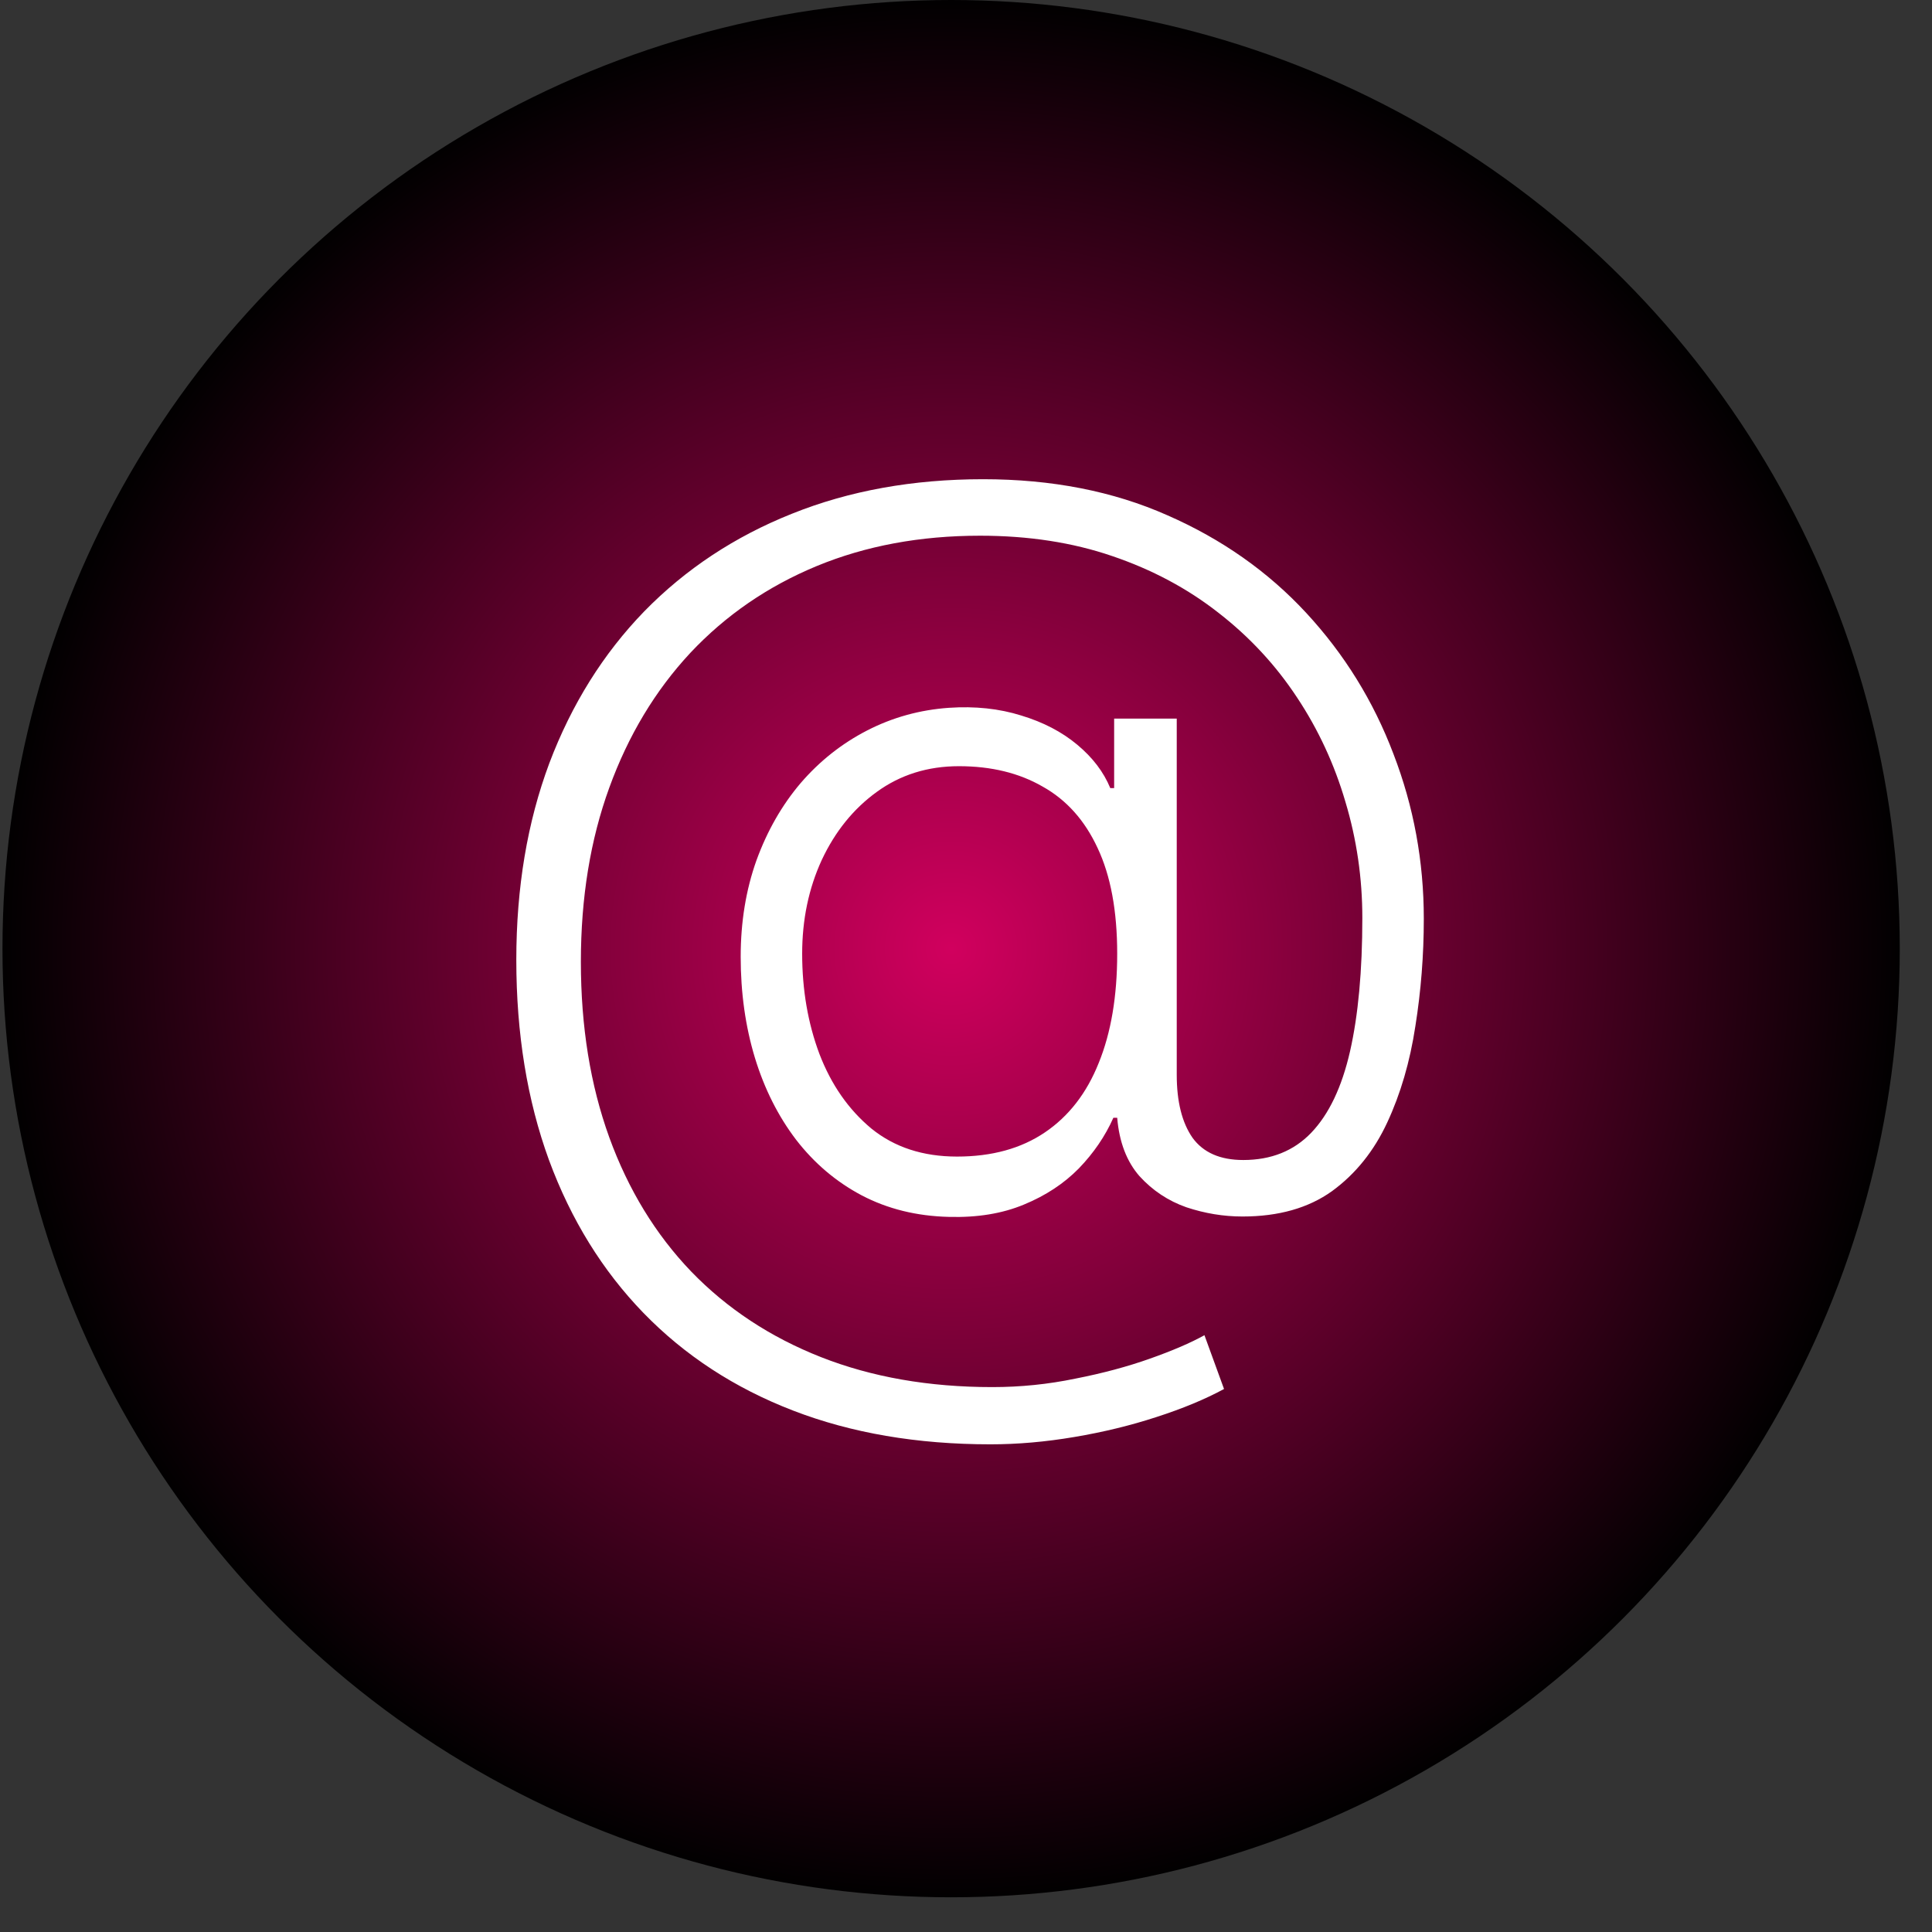
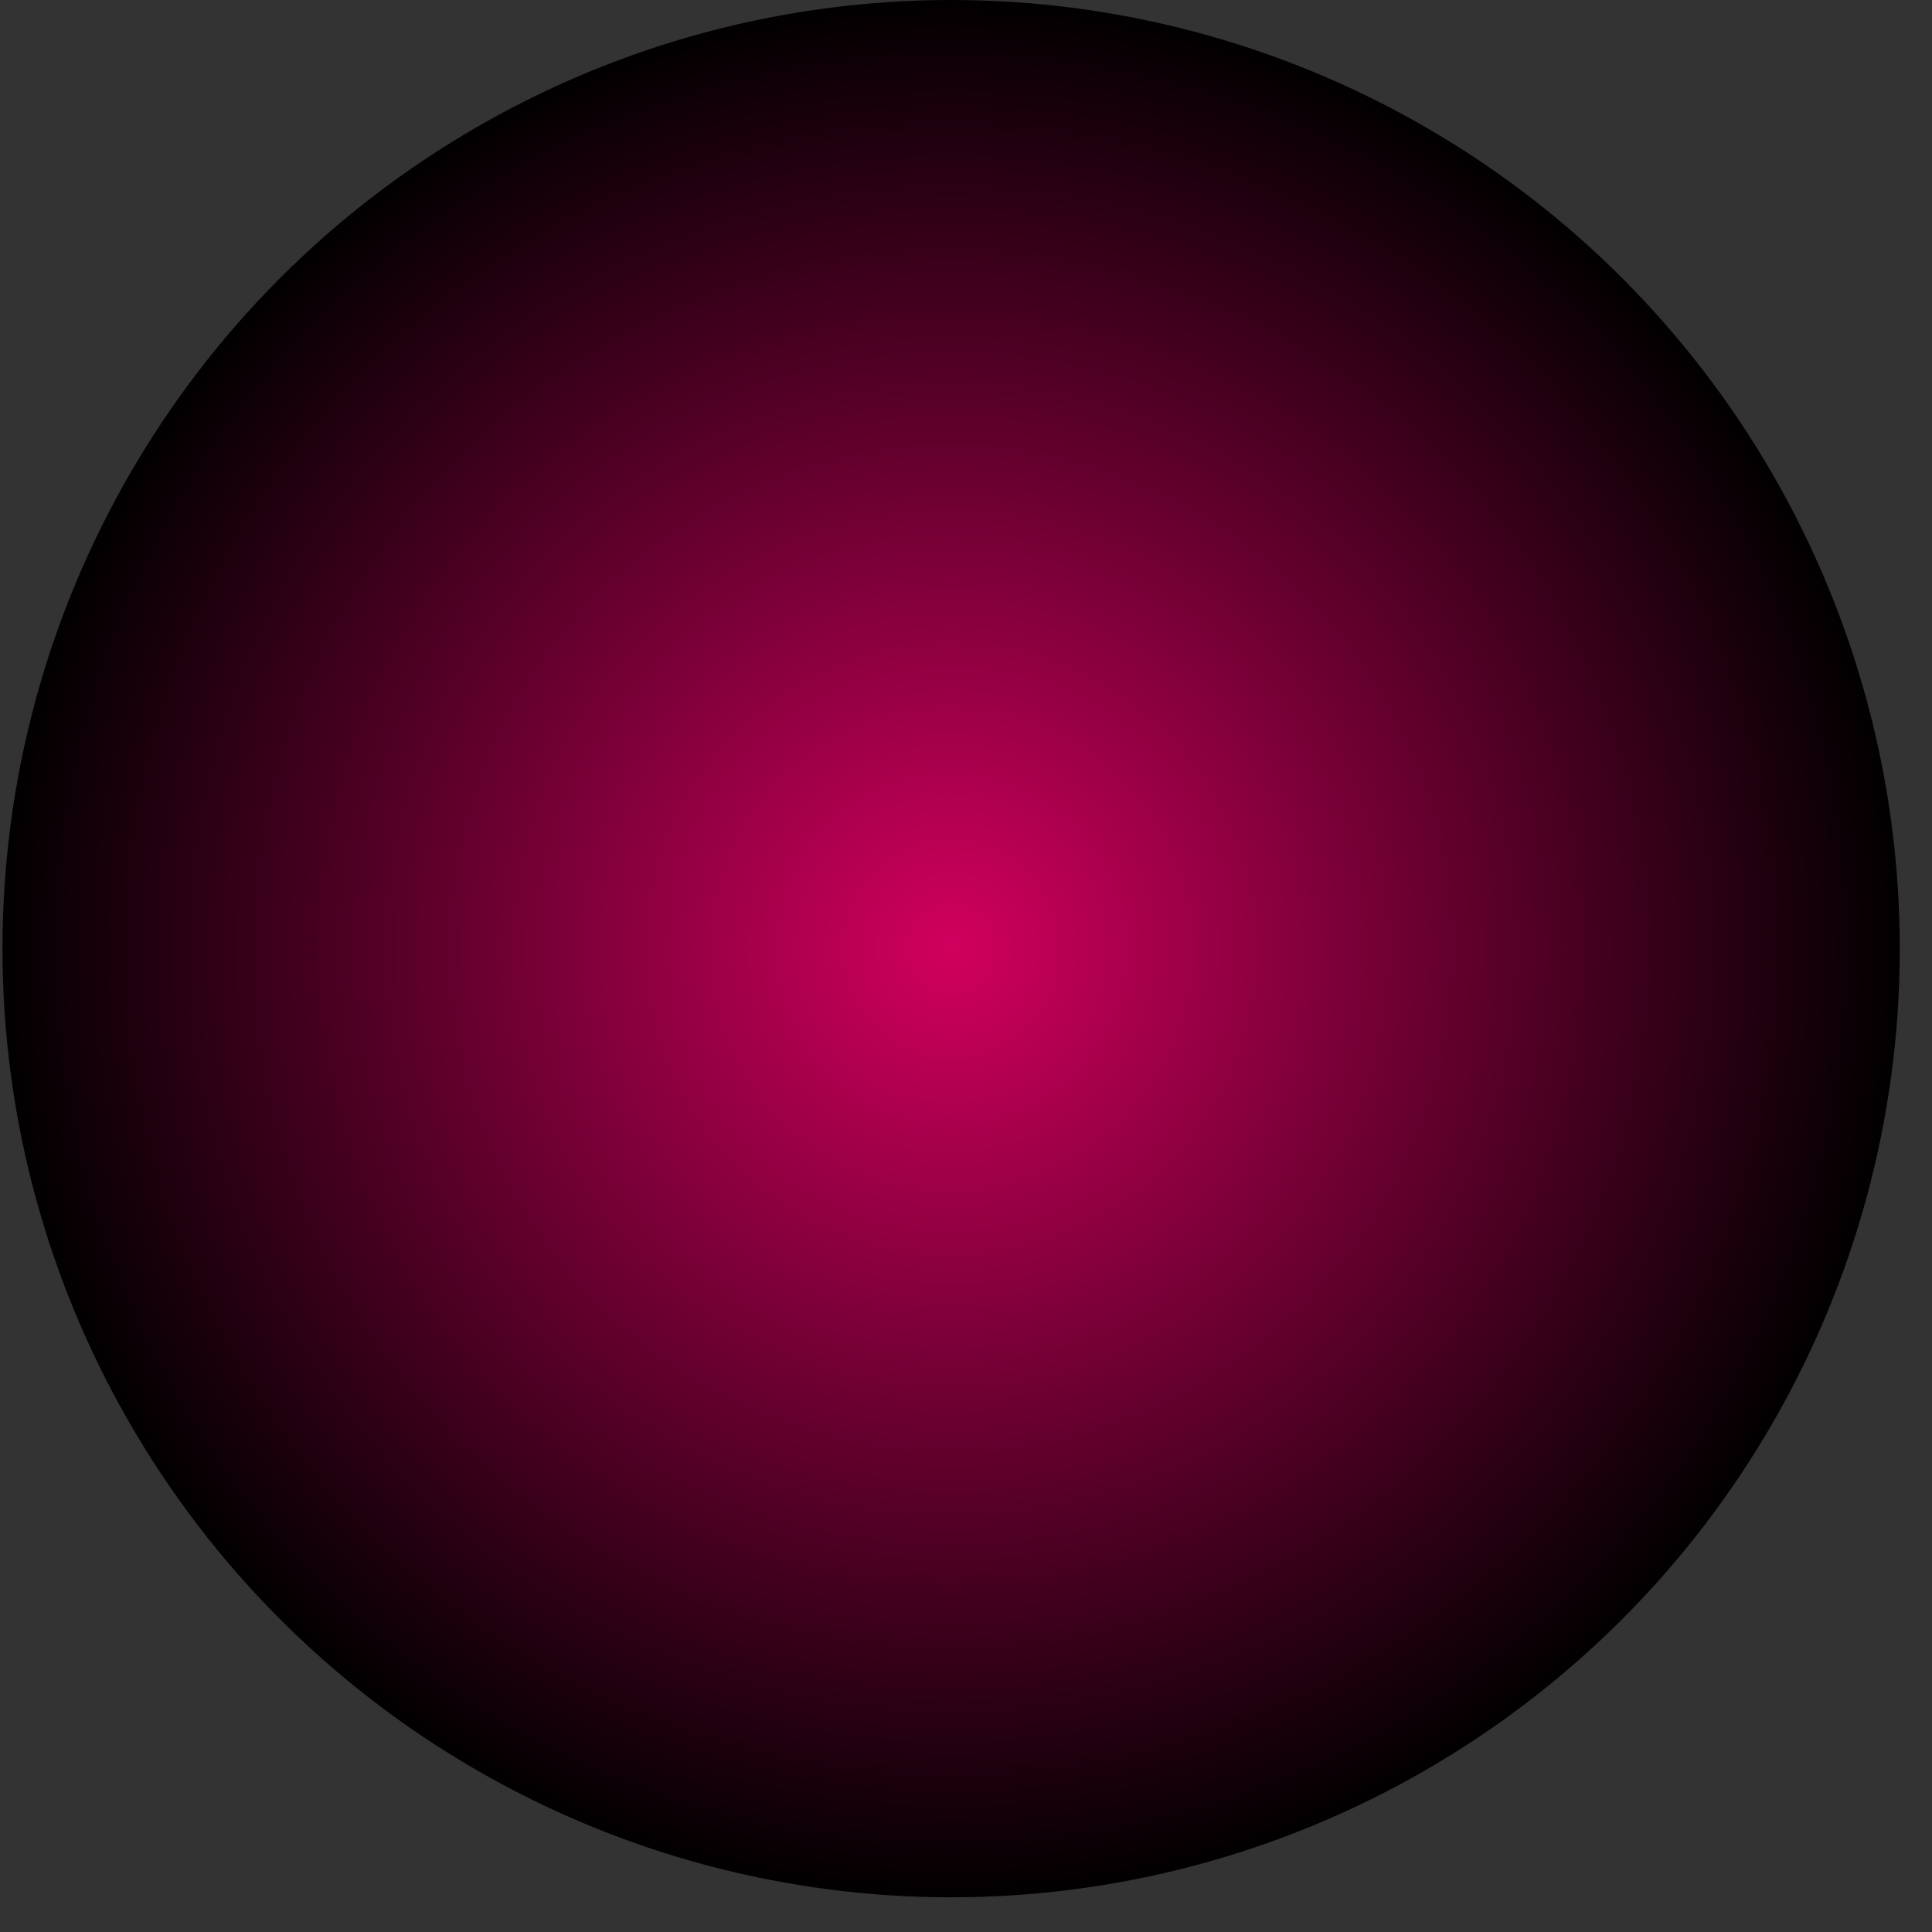
<svg xmlns="http://www.w3.org/2000/svg" width="50" height="50" viewBox="0 0 50 50" fill="none">
  <rect x="0" y="0" width="50" height="50" fill="#333333" stroke="none" />
  <circle cx="24.615" cy="24.551" r="24.551" fill="url(#paint0_radial_19_368)" />
-   <path d="M25.632 37.379C23.736 37.379 22.033 37.088 20.521 36.504C19.01 35.921 17.721 35.079 16.653 33.979C15.593 32.885 14.777 31.566 14.207 30.021C13.644 28.477 13.362 26.75 13.362 24.841C13.362 22.972 13.647 21.275 14.217 19.75C14.794 18.225 15.613 16.916 16.673 15.822C17.741 14.729 19.013 13.887 20.491 13.297C21.976 12.7 23.627 12.402 25.443 12.402C27.22 12.402 28.811 12.713 30.216 13.337C31.621 13.953 32.818 14.795 33.805 15.862C34.793 16.93 35.545 18.146 36.062 19.511C36.586 20.87 36.848 22.292 36.848 23.777C36.848 24.718 36.775 25.646 36.629 26.561C36.49 27.476 36.248 28.305 35.903 29.047C35.559 29.789 35.081 30.383 34.472 30.827C33.862 31.264 33.09 31.483 32.155 31.483C31.664 31.483 31.18 31.403 30.703 31.244C30.233 31.079 29.828 30.81 29.49 30.439C29.159 30.061 28.966 29.557 28.913 28.928H28.814C28.602 29.405 28.303 29.842 27.919 30.24C27.535 30.631 27.061 30.943 26.497 31.175C25.94 31.407 25.294 31.513 24.558 31.493C23.723 31.473 22.971 31.287 22.301 30.936C21.638 30.585 21.072 30.104 20.601 29.494C20.137 28.884 19.782 28.178 19.537 27.376C19.292 26.568 19.169 25.696 19.169 24.761C19.169 23.86 19.305 23.028 19.577 22.266C19.855 21.503 20.236 20.837 20.72 20.267C21.211 19.697 21.784 19.243 22.44 18.905C23.097 18.567 23.803 18.371 24.558 18.318C25.234 18.272 25.858 18.338 26.428 18.517C26.998 18.689 27.482 18.941 27.879 19.273C28.277 19.604 28.562 19.979 28.734 20.396H28.834V18.597H30.454V27.814C30.454 28.51 30.59 29.053 30.862 29.445C31.141 29.829 31.578 30.021 32.175 30.021C32.897 30.021 33.484 29.786 33.935 29.315C34.392 28.838 34.727 28.135 34.939 27.207C35.151 26.273 35.257 25.123 35.257 23.757C35.257 22.723 35.111 21.722 34.82 20.754C34.535 19.78 34.117 18.878 33.567 18.05C33.017 17.215 32.34 16.485 31.538 15.862C30.736 15.232 29.818 14.742 28.784 14.391C27.757 14.039 26.616 13.864 25.364 13.864C23.812 13.864 22.404 14.126 21.138 14.649C19.872 15.173 18.781 15.922 17.866 16.896C16.958 17.871 16.259 19.034 15.768 20.386C15.278 21.732 15.033 23.233 15.033 24.891C15.033 26.568 15.278 28.082 15.768 29.435C16.259 30.787 16.965 31.944 17.886 32.905C18.814 33.866 19.935 34.605 21.247 35.122C22.56 35.639 24.038 35.898 25.682 35.898C26.411 35.898 27.127 35.825 27.829 35.679C28.539 35.54 29.182 35.367 29.759 35.162C30.342 34.956 30.812 34.754 31.171 34.555L31.678 35.947C31.187 36.213 30.604 36.455 29.928 36.673C29.258 36.892 28.549 37.064 27.8 37.19C27.057 37.316 26.335 37.379 25.632 37.379ZM24.767 29.932C25.669 29.932 26.428 29.723 27.044 29.305C27.66 28.888 28.125 28.288 28.436 27.506C28.754 26.724 28.913 25.782 28.913 24.682C28.913 23.575 28.744 22.663 28.406 21.947C28.075 21.232 27.601 20.701 26.984 20.357C26.375 20.005 25.652 19.829 24.817 19.829C24.008 19.829 23.299 20.052 22.689 20.496C22.086 20.933 21.612 21.52 21.267 22.256C20.929 22.991 20.76 23.8 20.76 24.682C20.76 25.616 20.909 26.482 21.207 27.277C21.512 28.072 21.96 28.715 22.55 29.206C23.146 29.69 23.885 29.932 24.767 29.932Z" fill="white" />
  <defs>
    <radialGradient id="paint0_radial_19_368" cx="0" cy="0" r="1" gradientUnits="userSpaceOnUse" gradientTransform="translate(24.615 24.551) rotate(90) scale(24.551)">
      <stop stop-color="#D1005E" />
      <stop offset="1" />
    </radialGradient>
  </defs>
</svg>